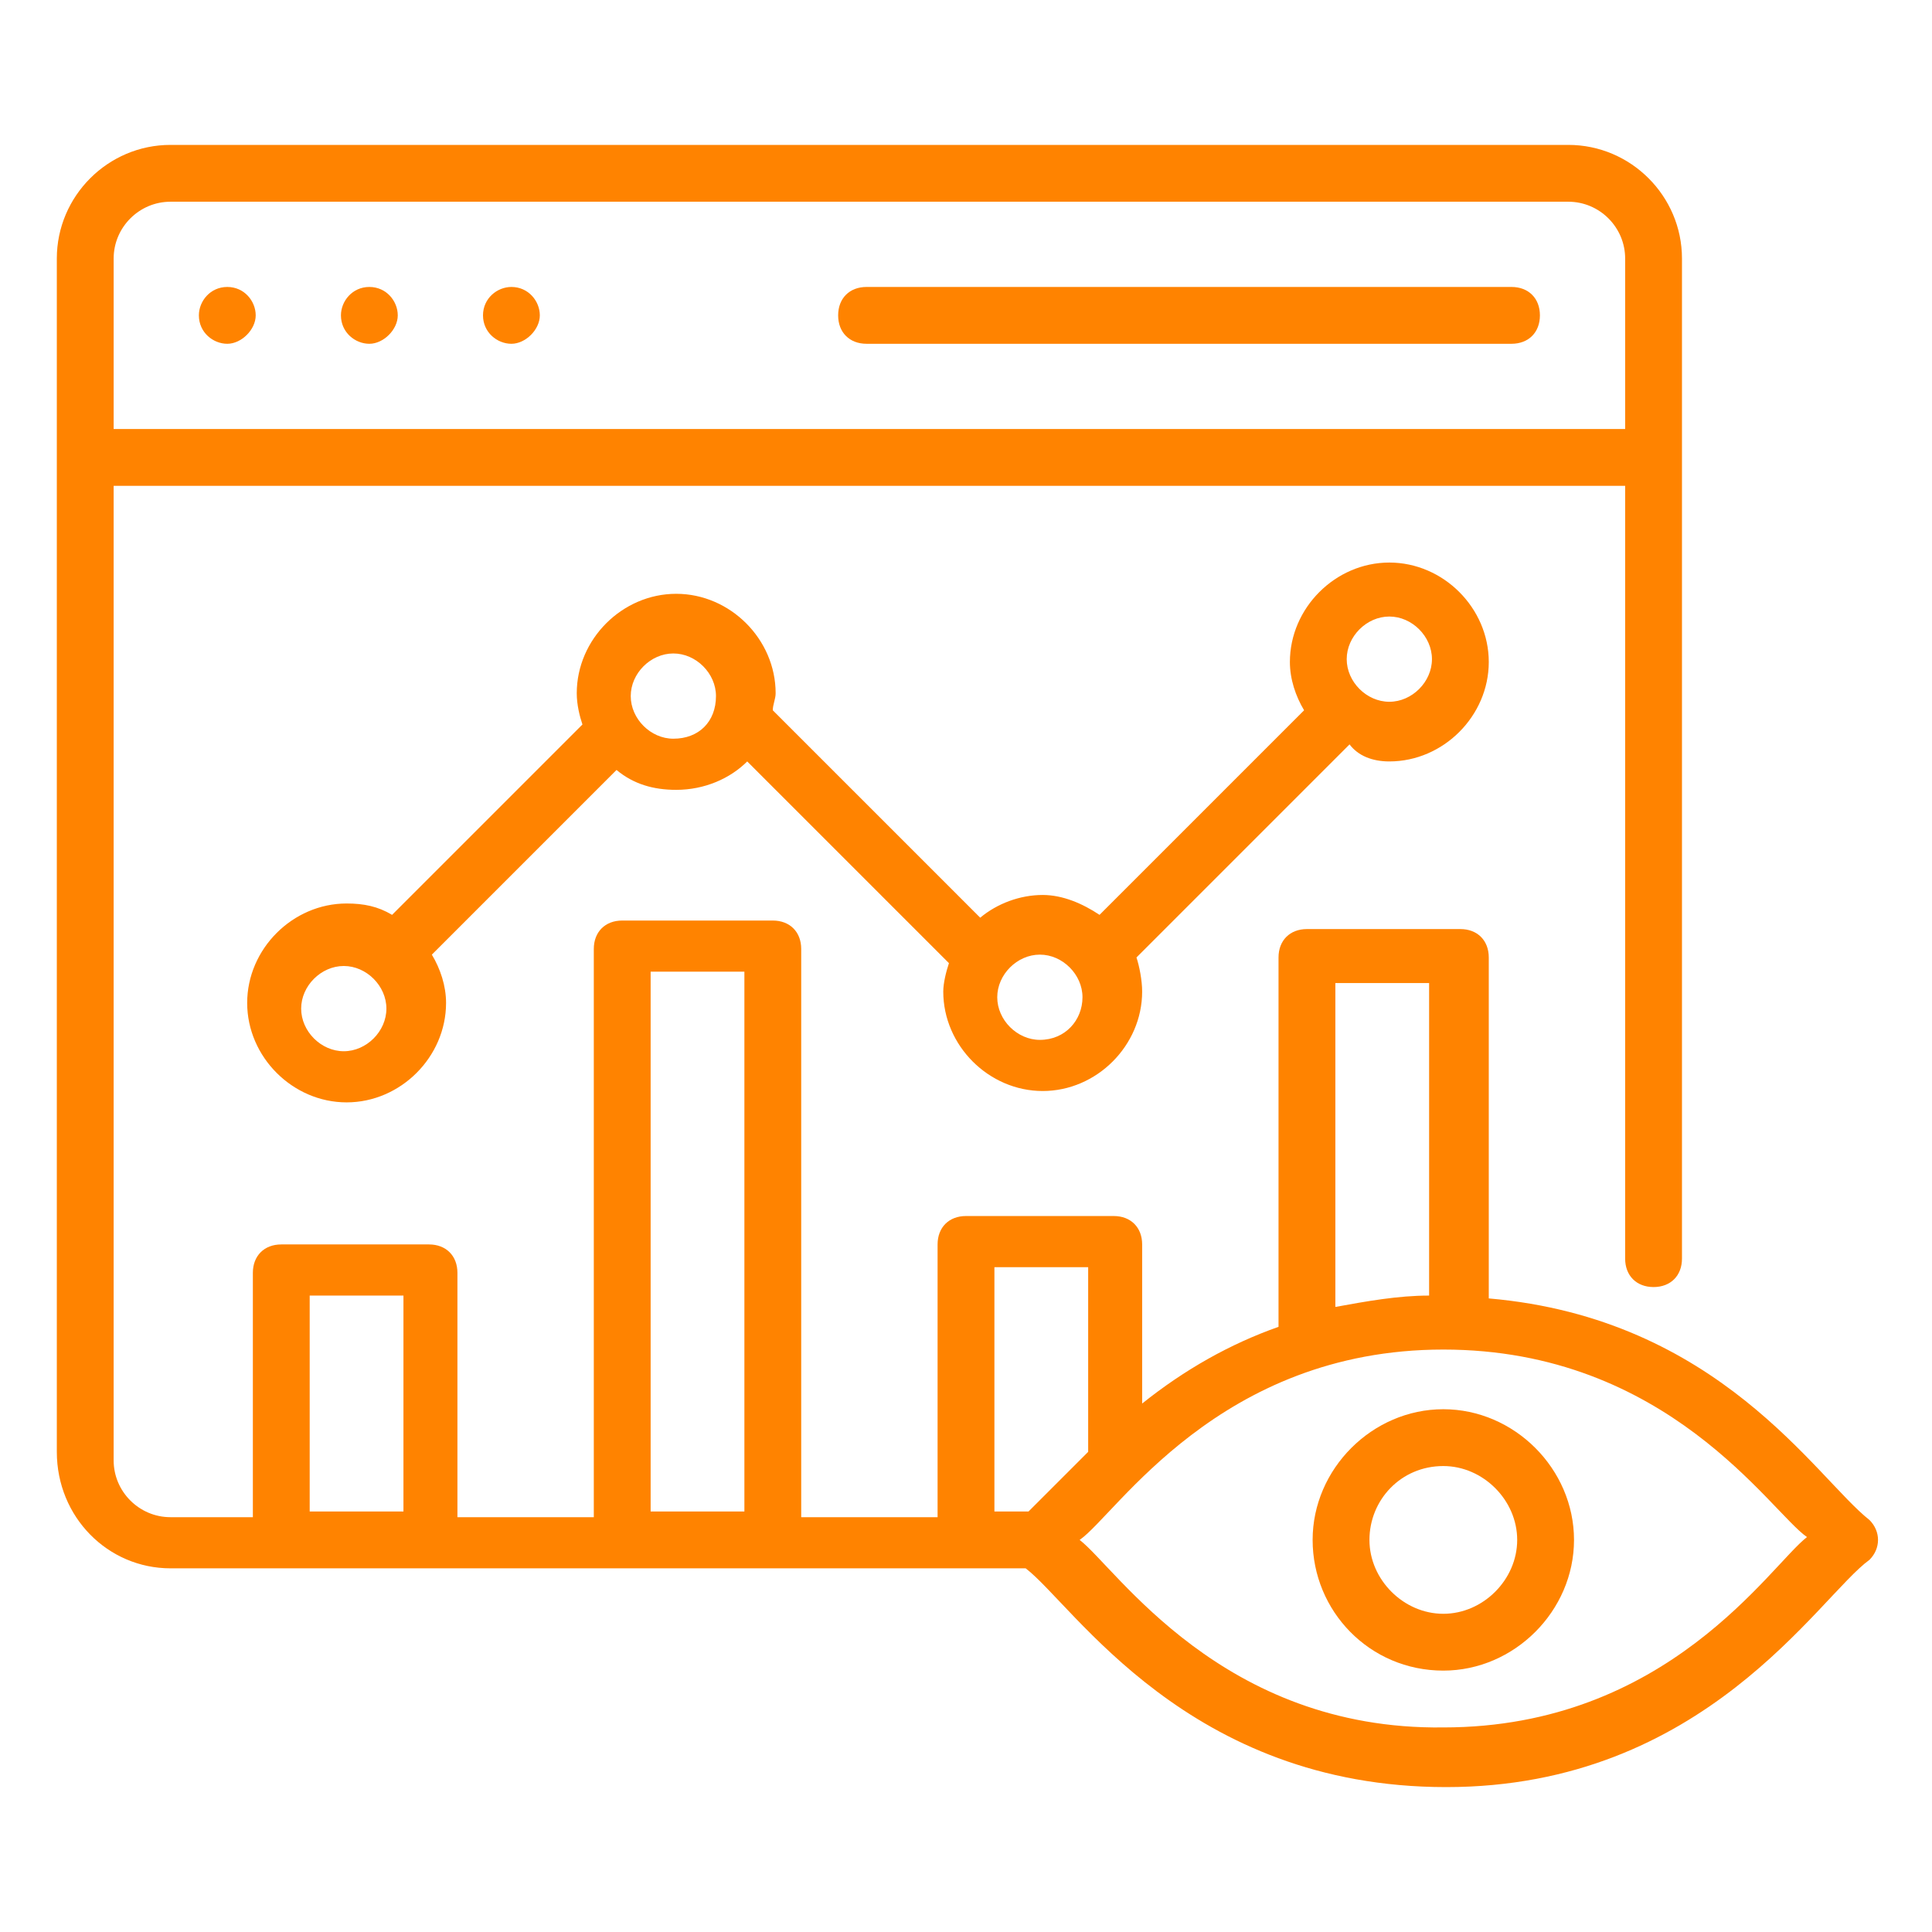
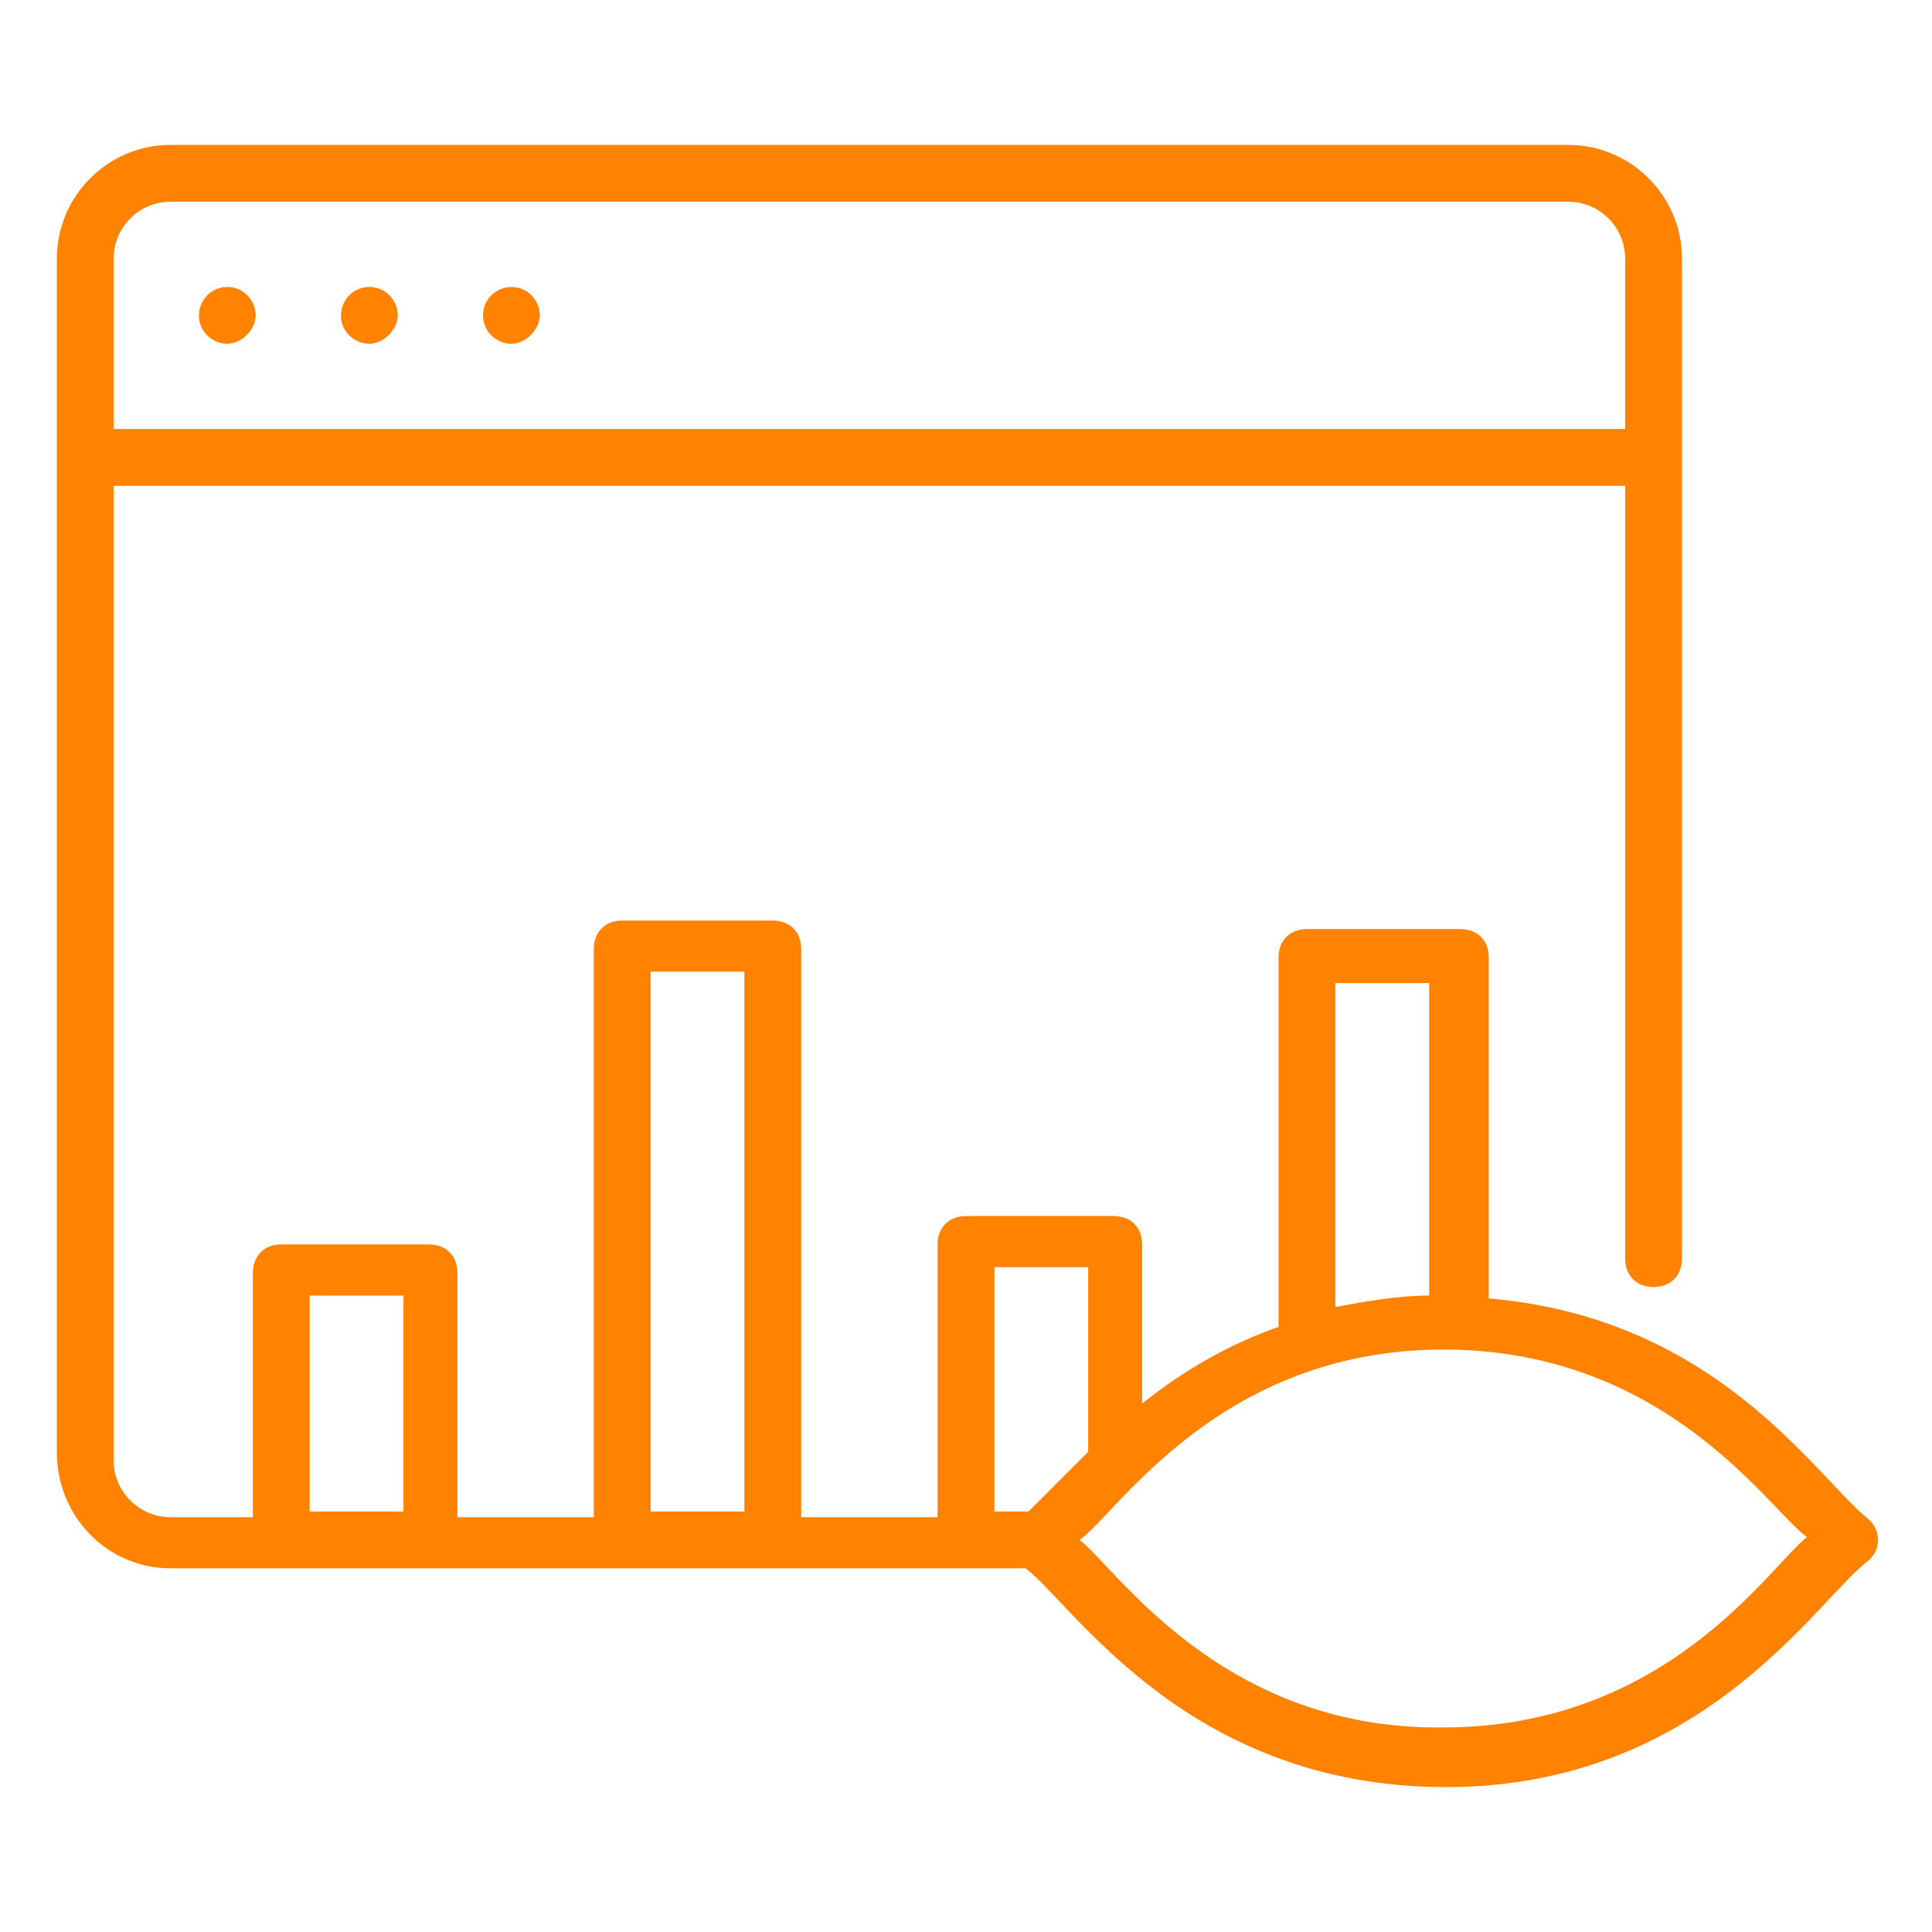
<svg xmlns="http://www.w3.org/2000/svg" version="1.1" width="512" height="512" x="0" y="0" viewBox="0 0 68 68" style="enable-background:new 0 0 512 512" xml:space="preserve">
  <g>
    <g id="_x31_75">
      <path d="m6 55.2h30.1c1.7 1.3 5.7 7.7 14.8 7.7s13.1-6.7 14.9-8c.4-.4.4-1 0-1.4-1.9-1.5-5.3-7.1-13.4-7.8v-12c0-.6-.4-1-1-1h-5.4c-.6 0-1 .4-1 1v13c-1.7.6-3.3 1.5-4.8 2.7v-5.6c0-.6-.4-1-1-1h-5.2c-.6 0-1 .4-1 1v9.6h-4.8v-20c0-.6-.4-1-1-1h-5.3c-.6 0-1 .4-1 1v20h-4.8v-8.6c0-.6-.4-1-1-1h-5.2c-.6 0-1 .4-1 1v8.6h-2.9c-1.1 0-2-.9-2-2v-34.3h53.2v27.2c0 .6.4 1 1 1s1-.4 1-1v-35.2c0-2.2-1.8-4-4-4h-49.2c-2.2 0-4 1.8-4 4v42c0 2.3 1.8 4.1 4 4.1zm41-20.6h3.3v11c-1.1 0-2.2.2-3.3.4zm16.6 19.5c-1.3 1-4.9 6.7-12.8 6.7-7.8.1-11.5-5.6-12.8-6.6 1.3-.9 4.9-6.7 12.8-6.7s11.5 5.7 12.8 6.6zm-28.6-9.5h3.3v6.5l-2.1 2.1h-1.2zm-12.1-10.4h3.3v19h-3.3zm-12 11.4h3.3v7.6h-3.3zm-4.9-38.5h49.2c1.1 0 2 .9 2 2v6h-53.2v-6c0-1.1.9-2 2-2z" fill="#ff8300" data-original="#000000" />
-       <path d="m30.5 12.1h22.7c.6 0 1-.4 1-1s-.4-1-1-1h-22.7c-.6 0-1 .4-1 1s.4 1 1 1z" fill="#ff8300" data-original="#000000" />
      <path d="m8 12.1c.5 0 1-.5 1-1s-.4-1-1-1-1 .5-1 1c0 .6.5 1 1 1z" fill="#ff8300" data-original="#000000" />
      <path d="m13 12.1c.5 0 1-.5 1-1s-.4-1-1-1-1 .5-1 1c0 .6.5 1 1 1z" fill="#ff8300" data-original="#000000" />
      <path d="m18 12.1c.5 0 1-.5 1-1s-.4-1-1-1c-.5 0-1 .4-1 1s.5 1 1 1z" fill="#ff8300" data-original="#000000" />
-       <path d="m48.9 26.8c1.9 0 3.5-1.6 3.5-3.5s-1.6-3.5-3.5-3.5-3.5 1.6-3.5 3.5c0 .6.2 1.2.5 1.7l-7.2 7.2c-.6-.4-1.3-.7-2-.7-.8 0-1.6.3-2.2.8l-7.3-7.3c0-.2.1-.4.1-.6 0-1.9-1.6-3.5-3.5-3.5s-3.5 1.6-3.5 3.5c0 .4.1.8.2 1.1l-6.7 6.7c-.5-.3-1-.4-1.6-.4-1.9 0-3.5 1.6-3.5 3.5s1.6 3.5 3.5 3.5 3.5-1.6 3.5-3.5c0-.6-.2-1.2-.5-1.7l6.5-6.5c.6.5 1.3.7 2.1.7 1 0 1.9-.4 2.5-1l7.1 7.1c-.1.3-.2.7-.2 1 0 1.9 1.6 3.5 3.5 3.5s3.5-1.6 3.5-3.5c0-.4-.1-.9-.2-1.2l7.5-7.5c.3.4.8.6 1.4.6zm-36.8 10.2c-.8 0-1.5-.7-1.5-1.5s.7-1.5 1.5-1.5 1.5.7 1.5 1.5-.7 1.5-1.5 1.5zm11.6-11c-.8 0-1.5-.7-1.5-1.5s.7-1.5 1.5-1.5 1.5.7 1.5 1.5c0 .9-.6 1.5-1.5 1.5zm25.2-4.3c.8 0 1.5.7 1.5 1.5s-.7 1.5-1.5 1.5-1.5-.7-1.5-1.5.7-1.5 1.5-1.5zm-12.3 14.9c-.8 0-1.5-.7-1.5-1.5s.7-1.5 1.5-1.5 1.5.7 1.5 1.5-.6 1.5-1.5 1.5z" fill="#ff8300" data-original="#000000" />
-       <path d="m50.8 58.8c2.5 0 4.6-2.1 4.6-4.6s-2.1-4.6-4.6-4.6-4.6 2.1-4.6 4.6 2 4.6 4.6 4.6zm0-7.2c1.4 0 2.6 1.2 2.6 2.6s-1.2 2.6-2.6 2.6-2.6-1.2-2.6-2.6 1.1-2.6 2.6-2.6z" fill="#ff8300" data-original="#000000" />
    </g>
  </g>
</svg>